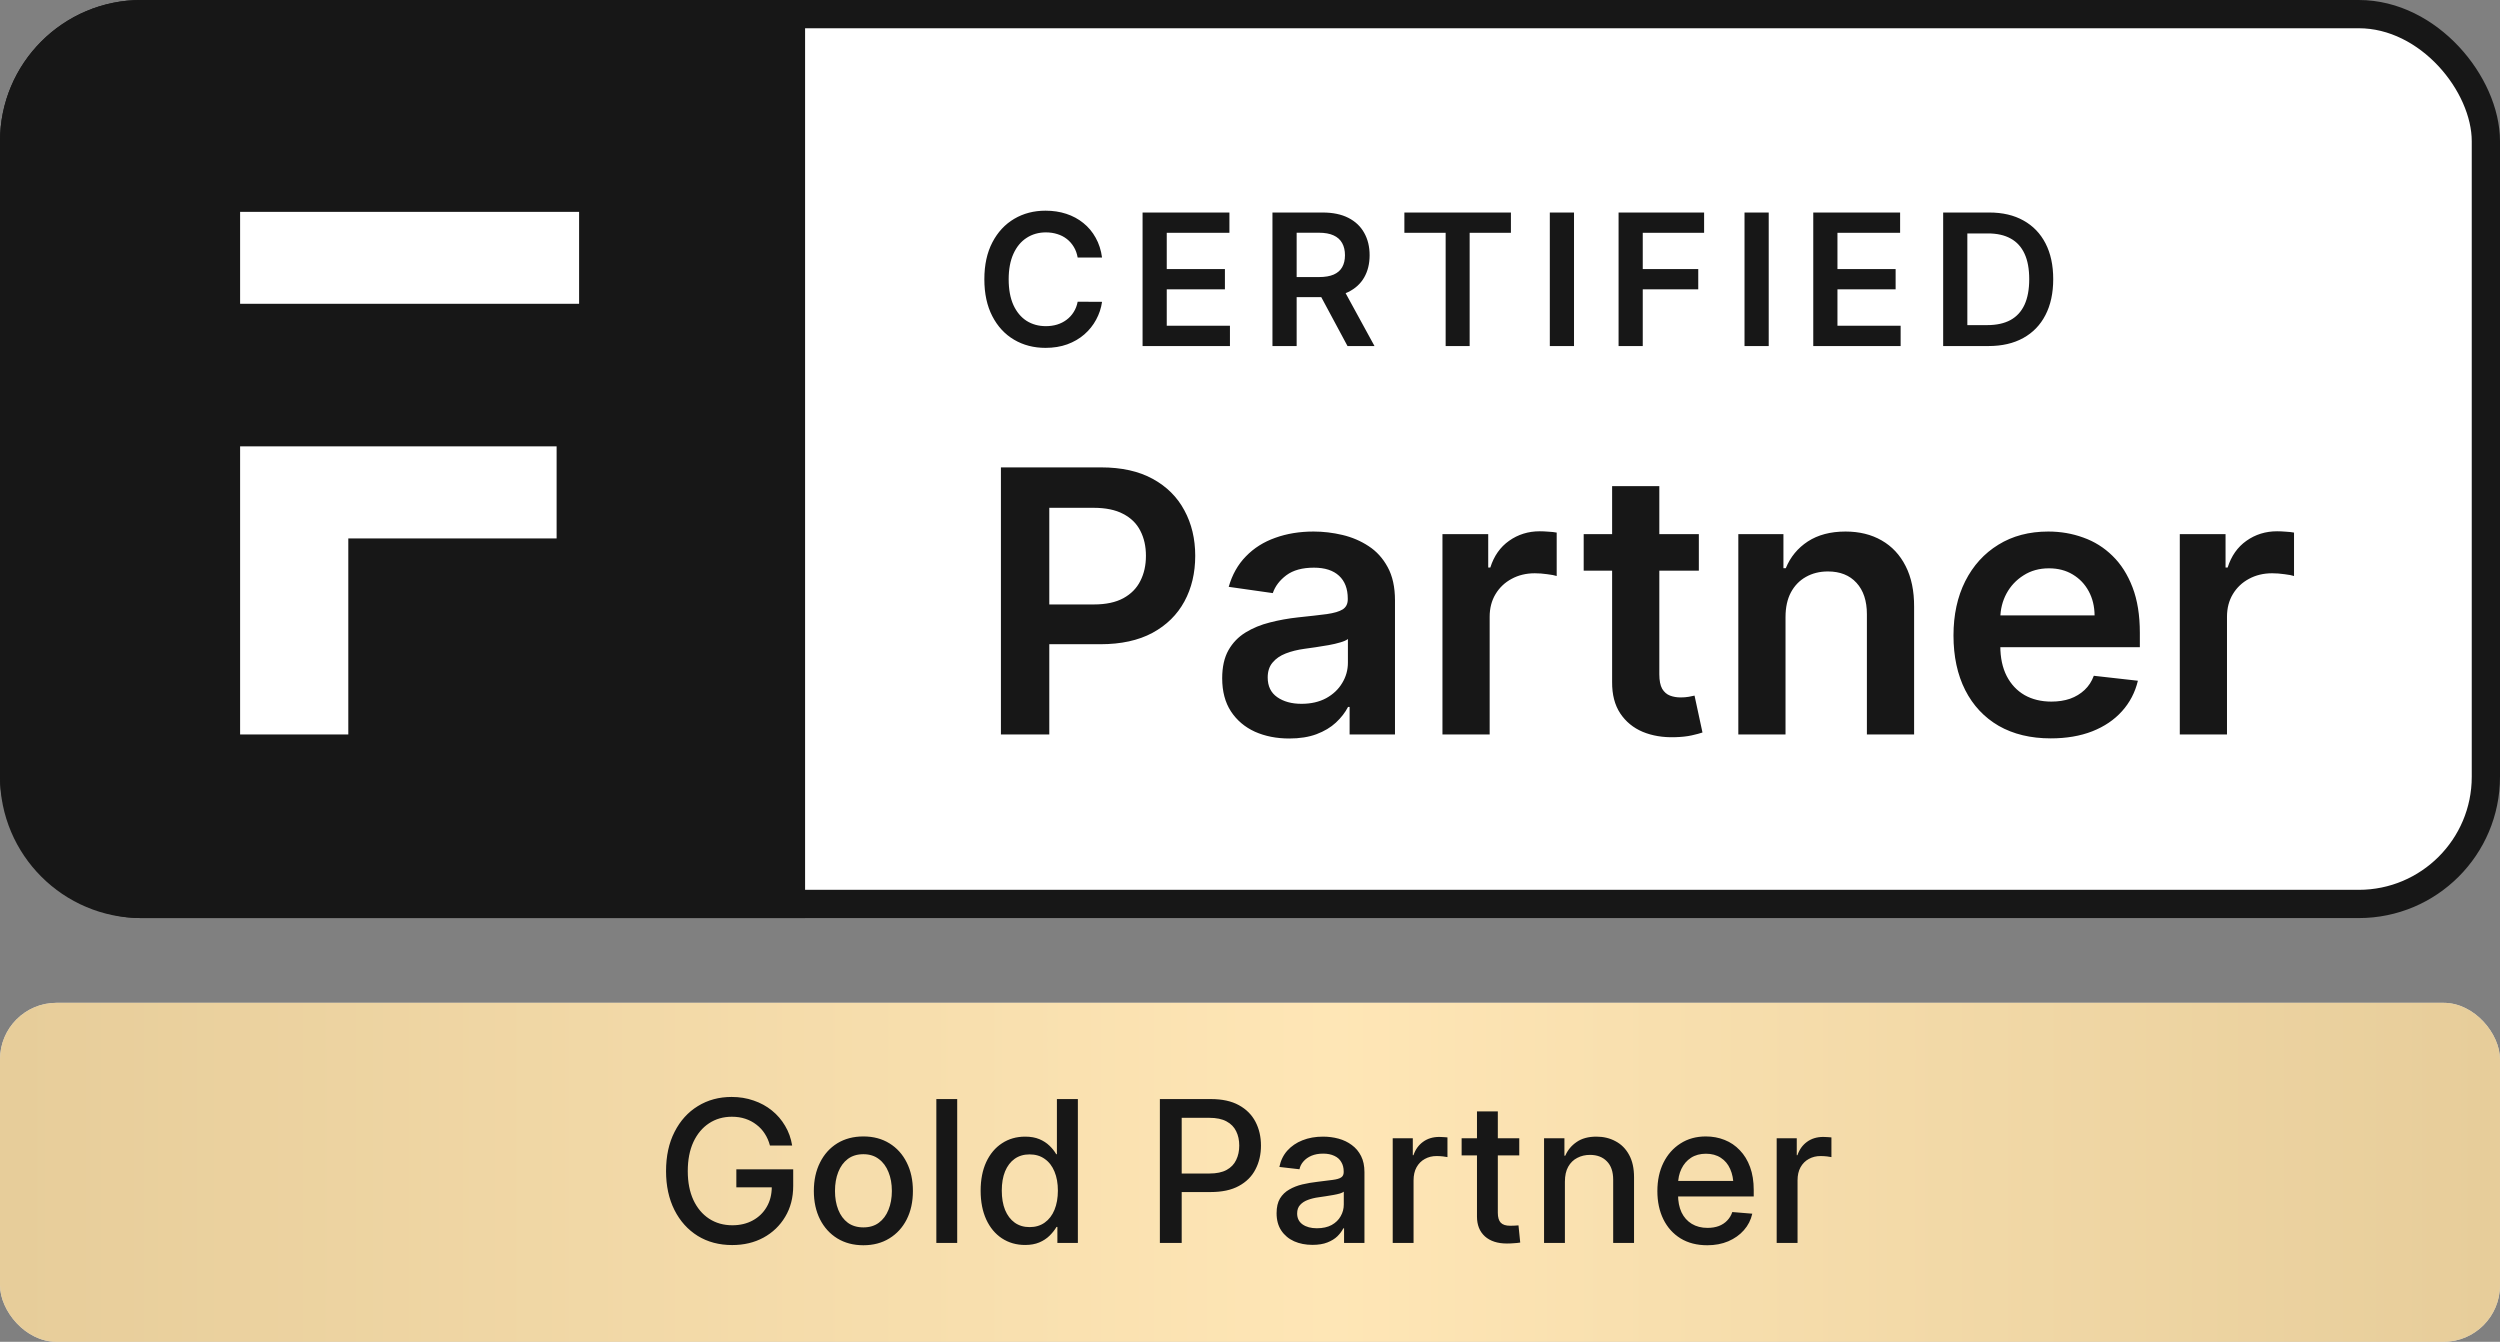
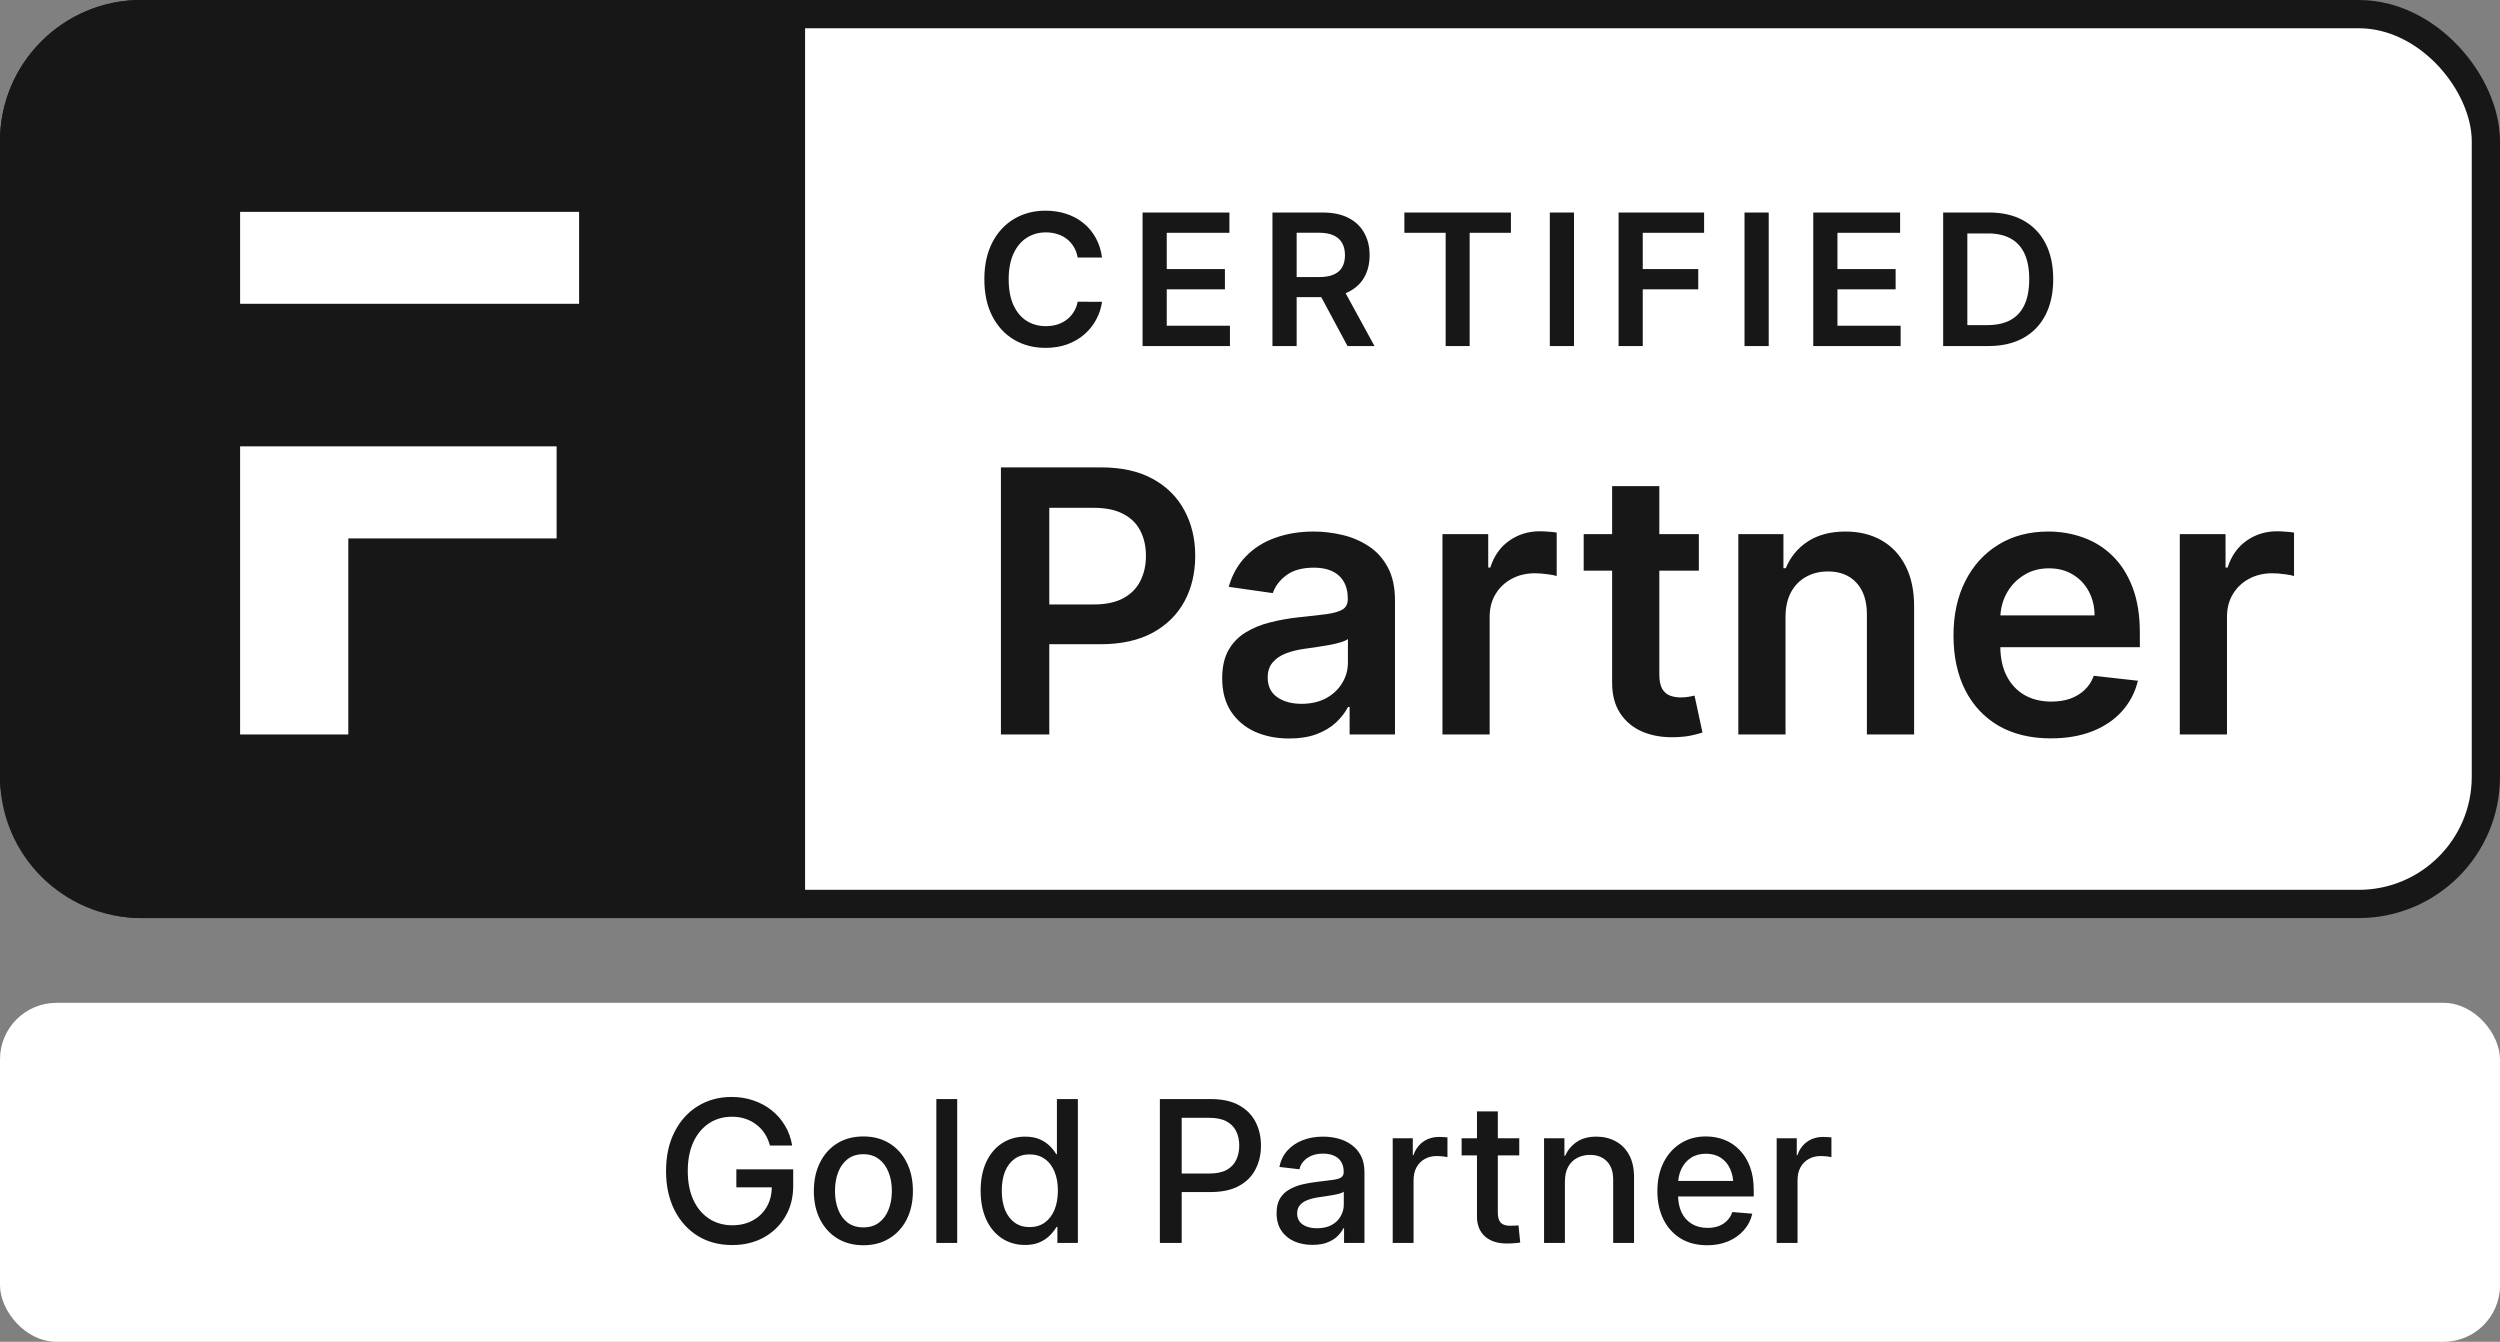
<svg xmlns="http://www.w3.org/2000/svg" width="177" height="95" viewBox="0 0 177 95" fill="none">
  <rect x="0" y="0" width="177" height="95" fill="#808080" stroke="none" />
  <rect x="1" y="1" width="175" height="63" rx="9" fill="white" stroke="#171717" stroke-width="2" />
  <path d="M0 10C0 4.477 4.477 0 10 0H57V65H10C4.477 65 0 60.523 0 55V10Z" fill="#171717" />
  <path d="M17 15V21.508H41V15H17Z" fill="white" />
  <path d="M17 31.602V52H24.66V38.121H39.408V31.602H17Z" fill="white" />
  <path d="M78.025 18.235H76.299C76.249 17.952 76.159 17.701 76.026 17.483C75.894 17.261 75.729 17.074 75.532 16.92C75.335 16.766 75.111 16.65 74.858 16.573C74.609 16.494 74.34 16.453 74.05 16.453C73.537 16.453 73.081 16.583 72.684 16.841C72.287 17.097 71.976 17.472 71.751 17.968C71.527 18.46 71.414 19.062 71.414 19.773C71.414 20.496 71.527 21.105 71.751 21.601C71.979 22.093 72.29 22.466 72.684 22.718C73.081 22.967 73.535 23.092 74.046 23.092C74.329 23.092 74.594 23.055 74.84 22.981C75.089 22.904 75.312 22.792 75.509 22.644C75.709 22.496 75.877 22.315 76.012 22.099C76.151 21.884 76.246 21.638 76.299 21.361L78.025 21.37C77.961 21.819 77.82 22.241 77.605 22.635C77.393 23.029 77.114 23.377 76.769 23.678C76.425 23.977 76.022 24.211 75.56 24.38C75.098 24.546 74.586 24.629 74.023 24.629C73.192 24.629 72.45 24.437 71.798 24.052C71.145 23.668 70.631 23.112 70.256 22.386C69.88 21.659 69.692 20.788 69.692 19.773C69.692 18.754 69.882 17.883 70.26 17.16C70.639 16.433 71.154 15.878 71.807 15.493C72.459 15.108 73.198 14.916 74.023 14.916C74.549 14.916 75.038 14.99 75.491 15.138C75.943 15.286 76.346 15.502 76.7 15.789C77.054 16.072 77.345 16.42 77.573 16.832C77.804 17.241 77.954 17.709 78.025 18.235ZM80.894 24.5V15.046H87.043V16.481H82.606V19.048H86.724V20.484H82.606V23.064H87.08V24.5H80.894ZM90.09 24.5V15.046H93.636C94.362 15.046 94.971 15.172 95.464 15.424C95.959 15.676 96.333 16.03 96.585 16.486C96.841 16.938 96.969 17.466 96.969 18.069C96.969 18.675 96.839 19.202 96.581 19.648C96.326 20.091 95.948 20.434 95.45 20.678C94.951 20.918 94.339 21.038 93.612 21.038H91.087V19.616H93.382C93.806 19.616 94.154 19.557 94.425 19.44C94.696 19.32 94.896 19.146 95.025 18.919C95.157 18.688 95.224 18.405 95.224 18.069C95.224 17.734 95.157 17.448 95.025 17.211C94.893 16.971 94.691 16.789 94.42 16.666C94.15 16.54 93.8 16.477 93.373 16.477H91.803V24.5H90.09ZM94.974 20.216L97.315 24.5H95.404L93.105 20.216H94.974ZM99.43 16.481V15.046H106.973V16.481H104.051V24.5H102.352V16.481H99.43ZM111.44 15.046V24.5H109.727V15.046H111.44ZM114.595 24.5V15.046H120.651V16.481H116.307V19.048H120.236V20.484H116.307V24.5H114.595ZM125.225 15.046V24.5H123.512V15.046H125.225ZM128.379 24.5V15.046H134.528V16.481H130.092V19.048H134.21V20.484H130.092V23.064H134.565V24.5H128.379ZM140.78 24.5H137.576V15.046H140.844C141.783 15.046 142.589 15.235 143.263 15.613C143.94 15.989 144.46 16.529 144.824 17.234C145.187 17.938 145.368 18.782 145.368 19.764C145.368 20.748 145.185 21.595 144.819 22.303C144.456 23.01 143.931 23.554 143.245 23.932C142.561 24.311 141.74 24.5 140.78 24.5ZM139.288 23.018H140.696C141.355 23.018 141.904 22.898 142.345 22.658C142.785 22.415 143.115 22.053 143.337 21.573C143.559 21.09 143.669 20.487 143.669 19.764C143.669 19.04 143.559 18.44 143.337 17.963C143.115 17.483 142.788 17.124 142.354 16.887C141.923 16.647 141.387 16.527 140.747 16.527H139.288V23.018Z" fill="#171717" />
  <path d="M70.865 52V33.091H77.956C79.409 33.091 80.627 33.362 81.612 33.903C82.603 34.445 83.351 35.19 83.856 36.138C84.367 37.08 84.622 38.151 84.622 39.351C84.622 40.563 84.367 41.641 83.856 42.582C83.345 43.524 82.591 44.266 81.594 44.807C80.597 45.343 79.369 45.611 77.91 45.611H73.21V42.795H77.448C78.298 42.795 78.993 42.647 79.535 42.352C80.076 42.056 80.477 41.65 80.735 41.133C81 40.616 81.132 40.022 81.132 39.351C81.132 38.68 81 38.089 80.735 37.578C80.477 37.067 80.073 36.67 79.526 36.387C78.984 36.098 78.285 35.953 77.43 35.953H74.29V52H70.865ZM91.277 52.286C90.378 52.286 89.569 52.126 88.849 51.806C88.135 51.48 87.568 51 87.15 50.366C86.737 49.732 86.531 48.95 86.531 48.021C86.531 47.22 86.679 46.559 86.974 46.035C87.27 45.512 87.673 45.094 88.184 44.78C88.695 44.466 89.27 44.229 89.91 44.069C90.557 43.903 91.225 43.783 91.914 43.709C92.745 43.623 93.419 43.546 93.936 43.478C94.453 43.404 94.828 43.293 95.062 43.146C95.302 42.992 95.422 42.755 95.422 42.435V42.379C95.422 41.684 95.216 41.145 94.804 40.764C94.391 40.382 93.797 40.191 93.022 40.191C92.203 40.191 91.554 40.37 91.074 40.727C90.6 41.084 90.28 41.505 90.114 41.992L86.993 41.548C87.239 40.687 87.645 39.966 88.212 39.388C88.778 38.803 89.47 38.366 90.289 38.077C91.108 37.781 92.012 37.633 93.003 37.633C93.687 37.633 94.367 37.714 95.044 37.874C95.721 38.034 96.34 38.298 96.9 38.668C97.46 39.031 97.909 39.526 98.248 40.154C98.592 40.782 98.765 41.567 98.765 42.508V52H95.552V50.052H95.441C95.238 50.446 94.951 50.815 94.582 51.16C94.219 51.498 93.76 51.772 93.207 51.981C92.659 52.185 92.015 52.286 91.277 52.286ZM92.145 49.83C92.816 49.83 93.397 49.698 93.89 49.433C94.382 49.162 94.761 48.805 95.025 48.362C95.296 47.919 95.432 47.436 95.432 46.913V45.242C95.327 45.328 95.148 45.408 94.896 45.481C94.65 45.555 94.373 45.62 94.065 45.675C93.757 45.731 93.453 45.78 93.151 45.823C92.85 45.866 92.588 45.903 92.366 45.934C91.868 46.002 91.421 46.112 91.028 46.266C90.634 46.42 90.323 46.636 90.095 46.913C89.867 47.184 89.753 47.534 89.753 47.965C89.753 48.581 89.978 49.045 90.427 49.359C90.877 49.673 91.449 49.83 92.145 49.83ZM102.126 52V37.818H105.366V40.182H105.514C105.773 39.363 106.216 38.732 106.844 38.289C107.478 37.84 108.201 37.615 109.013 37.615C109.198 37.615 109.404 37.624 109.632 37.643C109.866 37.655 110.06 37.677 110.214 37.707V40.782C110.072 40.733 109.847 40.69 109.54 40.653C109.238 40.61 108.946 40.588 108.662 40.588C108.053 40.588 107.505 40.72 107.019 40.985C106.539 41.244 106.16 41.604 105.883 42.065C105.606 42.527 105.468 43.059 105.468 43.663V52H102.126ZM120.278 37.818V40.403H112.125V37.818H120.278ZM114.138 34.42H117.48V47.734C117.48 48.184 117.548 48.528 117.683 48.769C117.825 49.002 118.009 49.162 118.237 49.249C118.465 49.335 118.717 49.378 118.994 49.378C119.203 49.378 119.394 49.362 119.567 49.332C119.745 49.301 119.881 49.273 119.973 49.249L120.536 51.861C120.358 51.923 120.102 51.991 119.77 52.065C119.443 52.139 119.043 52.182 118.569 52.194C117.732 52.218 116.978 52.092 116.307 51.815C115.636 51.532 115.104 51.095 114.71 50.504C114.322 49.913 114.131 49.175 114.138 48.288V34.42ZM126.415 43.69V52H123.073V37.818H126.267V40.228H126.434C126.76 39.434 127.28 38.803 127.994 38.335C128.714 37.867 129.604 37.633 130.662 37.633C131.641 37.633 132.493 37.843 133.22 38.261C133.952 38.68 134.519 39.286 134.919 40.08C135.325 40.874 135.525 41.838 135.519 42.97V52H132.176V43.487C132.176 42.539 131.93 41.798 131.438 41.262C130.952 40.727 130.278 40.459 129.416 40.459C128.831 40.459 128.311 40.588 127.855 40.847C127.406 41.099 127.052 41.465 126.794 41.945C126.541 42.425 126.415 43.007 126.415 43.69ZM145.195 52.277C143.773 52.277 142.545 51.981 141.511 51.391C140.483 50.794 139.692 49.95 139.138 48.861C138.584 47.765 138.307 46.476 138.307 44.992C138.307 43.533 138.584 42.253 139.138 41.151C139.698 40.043 140.48 39.182 141.483 38.566C142.487 37.944 143.665 37.633 145.02 37.633C145.894 37.633 146.718 37.775 147.494 38.058C148.276 38.335 148.965 38.766 149.562 39.351C150.165 39.936 150.639 40.68 150.984 41.585C151.329 42.484 151.501 43.555 151.501 44.798V45.823H139.877V43.57H148.297C148.291 42.93 148.153 42.361 147.882 41.862C147.611 41.358 147.232 40.961 146.746 40.671C146.266 40.382 145.706 40.237 145.066 40.237C144.382 40.237 143.782 40.403 143.265 40.736C142.748 41.062 142.345 41.493 142.056 42.028C141.773 42.558 141.628 43.139 141.622 43.773V45.74C141.622 46.565 141.773 47.273 142.074 47.864C142.376 48.448 142.797 48.898 143.339 49.212C143.881 49.519 144.515 49.673 145.241 49.673C145.727 49.673 146.167 49.606 146.561 49.47C146.955 49.329 147.297 49.122 147.586 48.852C147.876 48.581 148.094 48.245 148.242 47.845L151.363 48.196C151.166 49.021 150.79 49.741 150.236 50.356C149.688 50.966 148.987 51.44 148.131 51.778C147.275 52.111 146.297 52.277 145.195 52.277ZM154.329 52V37.818H157.569V40.182H157.717C157.976 39.363 158.419 38.732 159.047 38.289C159.681 37.84 160.404 37.615 161.216 37.615C161.401 37.615 161.607 37.624 161.835 37.643C162.069 37.655 162.263 37.677 162.417 37.707V40.782C162.275 40.733 162.05 40.69 161.743 40.653C161.441 40.61 161.149 40.588 160.866 40.588C160.256 40.588 159.708 40.72 159.222 40.985C158.742 41.244 158.363 41.604 158.086 42.065C157.809 42.527 157.671 43.059 157.671 43.663V52H154.329Z" fill="#171717" />
  <rect y="71" width="177" height="24" rx="4" fill="white" />
-   <rect y="71" width="177" height="24" rx="4" fill="url(#paint0_linear_1502_252)" fill-opacity="0.7" />
  <path d="M51.839 88.15C50.914 88.15 50.1 87.934 49.398 87.501C48.697 87.064 48.148 86.453 47.751 85.669C47.355 84.88 47.156 83.962 47.156 82.914C47.156 81.848 47.357 80.922 47.758 80.139C48.159 79.35 48.708 78.742 49.405 78.314C50.107 77.88 50.905 77.664 51.798 77.664C52.354 77.664 52.873 77.748 53.356 77.917C53.84 78.081 54.27 78.316 54.648 78.621C55.027 78.926 55.339 79.289 55.585 79.708C55.836 80.127 56.002 80.592 56.084 81.103H54.512C54.43 80.793 54.309 80.515 54.149 80.269C53.99 80.018 53.792 79.804 53.555 79.626C53.322 79.444 53.06 79.305 52.769 79.209C52.481 79.113 52.165 79.065 51.818 79.065C51.208 79.065 50.668 79.22 50.198 79.53C49.729 79.84 49.36 80.282 49.091 80.856C48.827 81.431 48.694 82.117 48.694 82.914C48.694 83.703 48.827 84.384 49.091 84.958C49.36 85.532 49.731 85.974 50.205 86.284C50.679 86.594 51.228 86.749 51.852 86.749C52.395 86.749 52.876 86.635 53.295 86.407C53.714 86.179 54.042 85.863 54.279 85.457C54.521 85.047 54.642 84.566 54.642 84.015L55.065 84.062H52.133V82.791H56.159V83.96C56.159 84.789 55.97 85.519 55.592 86.147C55.218 86.776 54.705 87.269 54.054 87.624C53.407 87.975 52.668 88.15 51.839 88.15ZM61.127 88.164C60.425 88.164 59.81 88.002 59.281 87.679C58.757 87.355 58.349 86.906 58.058 86.332C57.766 85.753 57.62 85.083 57.62 84.322C57.62 83.557 57.766 82.884 58.058 82.306C58.349 81.722 58.757 81.269 59.281 80.945C59.81 80.622 60.425 80.46 61.127 80.46C61.829 80.46 62.442 80.622 62.966 80.945C63.495 81.269 63.905 81.722 64.196 82.306C64.488 82.884 64.634 83.557 64.634 84.322C64.634 85.083 64.488 85.753 64.196 86.332C63.905 86.906 63.495 87.355 62.966 87.679C62.442 88.002 61.829 88.164 61.127 88.164ZM61.127 86.899C61.56 86.899 61.925 86.79 62.221 86.571C62.522 86.348 62.749 86.043 62.904 85.655C63.064 85.263 63.144 84.819 63.144 84.322C63.144 83.816 63.064 83.37 62.904 82.982C62.749 82.591 62.522 82.283 62.221 82.06C61.925 81.832 61.56 81.718 61.127 81.718C60.694 81.718 60.327 81.829 60.026 82.053C59.73 82.276 59.505 82.584 59.35 82.976C59.195 83.368 59.117 83.816 59.117 84.322C59.117 84.819 59.195 85.263 59.35 85.655C59.505 86.043 59.73 86.348 60.026 86.571C60.327 86.79 60.694 86.899 61.127 86.899ZM67.77 77.814V88H66.293V77.814H67.77ZM72.58 88.144C71.96 88.144 71.411 87.986 70.933 87.672C70.459 87.357 70.09 86.913 69.825 86.339C69.561 85.76 69.429 85.081 69.429 84.302C69.429 83.522 69.561 82.846 69.825 82.272C70.094 81.697 70.466 81.255 70.94 80.945C71.418 80.631 71.965 80.474 72.58 80.474C72.968 80.474 73.302 80.533 73.585 80.651C73.868 80.77 74.107 80.925 74.303 81.116C74.499 81.303 74.658 81.504 74.781 81.718H74.829V77.814H76.313V88H74.863V86.865H74.802C74.67 87.088 74.503 87.298 74.303 87.494C74.102 87.69 73.861 87.847 73.578 87.966C73.296 88.084 72.963 88.144 72.58 88.144ZM72.895 86.879C73.314 86.879 73.672 86.772 73.968 86.558C74.269 86.343 74.499 86.043 74.658 85.655C74.818 85.263 74.898 84.81 74.898 84.295C74.898 83.78 74.818 83.331 74.658 82.948C74.499 82.561 74.269 82.262 73.968 82.053C73.672 81.838 73.314 81.731 72.895 81.731C72.484 81.731 72.131 81.836 71.835 82.046C71.543 82.255 71.318 82.552 71.158 82.935C71.003 83.317 70.926 83.771 70.926 84.295C70.926 84.819 71.003 85.275 71.158 85.662C71.318 86.049 71.546 86.35 71.842 86.564C72.138 86.774 72.489 86.879 72.895 86.879ZM82.119 88V77.814H85.729C86.531 77.814 87.192 77.958 87.711 78.245C88.235 78.532 88.627 78.924 88.887 79.421C89.147 79.918 89.277 80.481 89.277 81.109C89.277 81.734 89.147 82.294 88.887 82.791C88.632 83.288 88.24 83.68 87.711 83.967C87.187 84.254 86.522 84.397 85.715 84.397H83.261V83.085H85.626C86.127 83.085 86.533 83.001 86.843 82.832C87.153 82.663 87.378 82.429 87.52 82.128C87.666 81.827 87.739 81.488 87.739 81.109C87.739 80.722 87.666 80.382 87.52 80.091C87.378 79.795 87.151 79.562 86.836 79.394C86.526 79.225 86.118 79.141 85.612 79.141H83.664V88H82.119ZM92.918 88.137C92.44 88.137 92.009 88.052 91.626 87.884C91.243 87.711 90.94 87.458 90.717 87.125C90.494 86.792 90.382 86.382 90.382 85.894C90.382 85.471 90.462 85.124 90.621 84.856C90.785 84.587 91.004 84.375 91.278 84.22C91.551 84.06 91.859 83.939 92.2 83.857C92.547 83.775 92.902 83.714 93.267 83.673C93.723 83.614 94.087 83.568 94.361 83.536C94.634 83.5 94.83 83.443 94.948 83.365C95.072 83.288 95.133 83.162 95.133 82.989V82.941C95.133 82.682 95.076 82.458 94.962 82.272C94.853 82.08 94.689 81.934 94.47 81.834C94.251 81.729 93.987 81.677 93.677 81.677C93.362 81.677 93.087 81.727 92.85 81.827C92.617 81.927 92.428 82.062 92.282 82.231C92.137 82.394 92.043 82.579 92.002 82.784L90.58 82.62C90.671 82.169 90.858 81.784 91.141 81.465C91.428 81.146 91.786 80.902 92.214 80.733C92.647 80.56 93.132 80.474 93.67 80.474C94.053 80.474 94.42 80.522 94.771 80.617C95.122 80.713 95.434 80.863 95.707 81.068C95.985 81.269 96.204 81.529 96.364 81.848C96.523 82.162 96.603 82.54 96.603 82.982V88H95.16V86.968H95.106C95.01 87.159 94.871 87.346 94.689 87.528C94.506 87.706 94.269 87.852 93.978 87.966C93.691 88.08 93.338 88.137 92.918 88.137ZM93.233 86.961C93.652 86.961 94.003 86.883 94.285 86.728C94.568 86.569 94.78 86.362 94.921 86.106C95.067 85.851 95.14 85.576 95.14 85.279V84.37C95.085 84.416 94.994 84.459 94.866 84.5C94.739 84.537 94.586 84.571 94.408 84.603C94.235 84.634 94.058 84.664 93.875 84.691C93.693 84.719 93.522 84.744 93.362 84.767C93.089 84.803 92.836 84.865 92.604 84.951C92.376 85.033 92.191 85.152 92.05 85.307C91.909 85.457 91.838 85.66 91.838 85.915C91.838 86.248 91.966 86.505 92.221 86.688C92.481 86.87 92.818 86.961 93.233 86.961ZM98.604 88V80.59H100.026V81.786H100.074C100.21 81.385 100.436 81.071 100.75 80.843C101.069 80.61 101.454 80.494 101.906 80.494C102.01 80.494 102.115 80.499 102.22 80.508C102.329 80.512 102.416 80.519 102.48 80.528V81.923C102.425 81.909 102.323 81.893 102.172 81.875C102.026 81.857 101.871 81.848 101.707 81.848C101.402 81.848 101.126 81.916 100.88 82.053C100.634 82.185 100.438 82.381 100.292 82.641C100.151 82.896 100.08 83.206 100.08 83.57V88H98.604ZM107.564 80.59V81.8H103.483V80.59H107.564ZM104.57 78.689H106.046V85.867C106.046 86.186 106.115 86.419 106.251 86.564C106.388 86.71 106.611 86.783 106.921 86.783C107.017 86.783 107.115 86.781 107.215 86.776C107.315 86.767 107.413 86.76 107.509 86.756L107.632 87.973C107.5 87.995 107.35 88.011 107.181 88.02C107.017 88.034 106.853 88.041 106.689 88.041C106.028 88.041 105.508 87.872 105.13 87.535C104.756 87.193 104.57 86.726 104.57 86.134V78.689ZM110.795 83.666V88H109.319V80.59H110.761V81.827L110.823 81.82C110.991 81.428 111.258 81.107 111.622 80.856C111.987 80.601 112.454 80.474 113.024 80.474C113.53 80.474 113.983 80.583 114.384 80.802C114.79 81.016 115.109 81.337 115.341 81.766C115.574 82.189 115.69 82.716 115.69 83.345V88H114.213V83.522C114.213 82.957 114.065 82.524 113.769 82.224C113.473 81.918 113.074 81.766 112.573 81.766C112.24 81.766 111.939 81.836 111.67 81.978C111.401 82.114 111.187 82.324 111.028 82.606C110.873 82.884 110.795 83.238 110.795 83.666ZM120.876 88.164C120.143 88.164 119.511 88.002 118.983 87.679C118.454 87.351 118.049 86.899 117.766 86.325C117.483 85.746 117.342 85.081 117.342 84.329C117.342 83.568 117.486 82.898 117.773 82.319C118.06 81.741 118.461 81.287 118.976 80.959C119.491 80.626 120.09 80.46 120.774 80.46C121.248 80.46 121.69 80.542 122.1 80.706C122.515 80.87 122.875 81.114 123.18 81.438C123.49 81.757 123.732 82.153 123.905 82.627C124.078 83.096 124.164 83.641 124.164 84.261V84.712H118.074V83.611H123.399L122.729 83.96C122.729 83.504 122.651 83.106 122.496 82.764C122.346 82.422 122.125 82.158 121.833 81.971C121.542 81.779 121.191 81.684 120.781 81.684C120.371 81.684 120.017 81.779 119.721 81.971C119.429 82.162 119.204 82.424 119.044 82.757C118.885 83.085 118.805 83.461 118.805 83.885V84.575C118.805 85.058 118.887 85.478 119.051 85.833C119.22 86.184 119.461 86.455 119.776 86.647C120.09 86.838 120.462 86.934 120.89 86.934C121.191 86.934 121.457 86.89 121.69 86.804C121.927 86.713 122.125 86.583 122.285 86.414C122.449 86.245 122.569 86.045 122.647 85.812L124.062 85.929C123.962 86.375 123.763 86.765 123.467 87.098C123.176 87.43 122.806 87.692 122.36 87.884C121.918 88.071 121.423 88.164 120.876 88.164ZM125.789 88V80.59H127.211V81.786H127.259C127.396 81.385 127.622 81.071 127.936 80.843C128.255 80.61 128.64 80.494 129.091 80.494C129.196 80.494 129.301 80.499 129.406 80.508C129.515 80.512 129.602 80.519 129.665 80.528V81.923C129.611 81.909 129.508 81.893 129.358 81.875C129.212 81.857 129.057 81.848 128.893 81.848C128.588 81.848 128.312 81.916 128.066 82.053C127.82 82.185 127.624 82.381 127.478 82.641C127.337 82.896 127.266 83.206 127.266 83.57V88H125.789Z" fill="#171717" />
  <defs>
    <linearGradient id="paint0_linear_1502_252" x1="0" y1="83" x2="177" y2="83" gradientUnits="userSpaceOnUse">
      <stop stop-color="#DDB86F" />
      <stop offset="0.536" stop-color="#FFDC97" />
      <stop offset="1" stop-color="#DDB86F" />
    </linearGradient>
  </defs>
</svg>